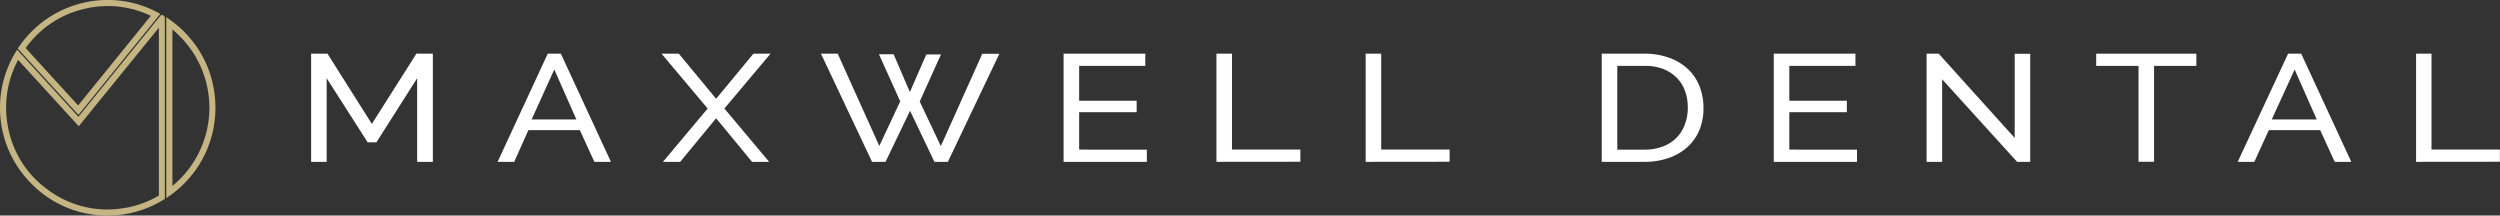
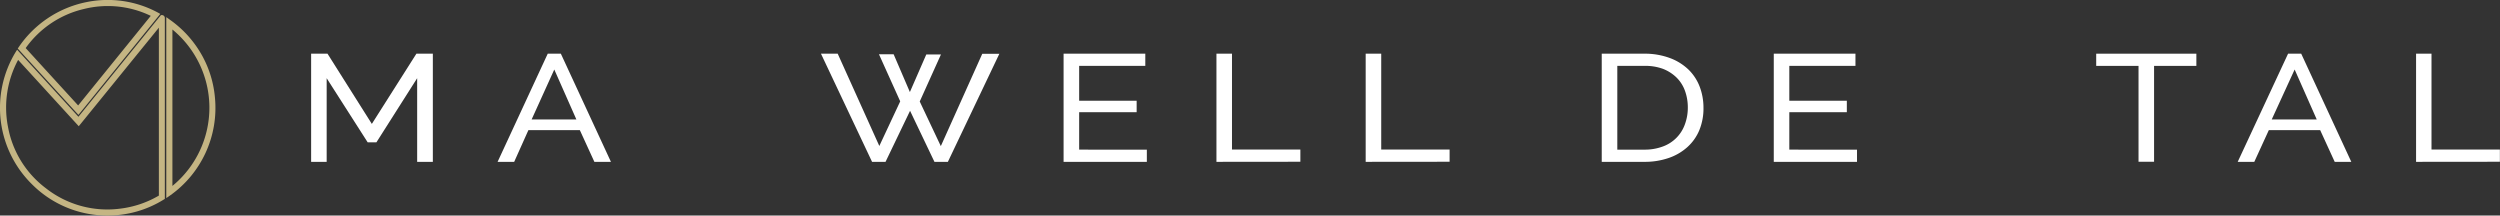
<svg xmlns="http://www.w3.org/2000/svg" viewBox="0 0 860.58 74.19">
  <rect x="0" y="0" width="860.58" height="74.19" fill="#333333" stroke="none" />
  <path d="m6 18.18 21.06 23 28.68-35.31c.27 0 .38.12.38.35v61.88a36.38 36.38 0 0 1 -50.12-49.92zm49.33-10.3h-.15l-28.1 34.6-21-22.92c-.14.24-.25.41-.35.59a35.11 35.11 0 0 0 -3.64 23.52 34.57 34.57 0 0 0 13.32 21.66 34.76 34.76 0 0 0 26.12 7.09 34.93 34.93 0 0 0 13.19-4.35 1.06 1.06 0 0 0 .62-1.07q0-29.25 0-58.5z" fill="#c4b583" />
  <path d="m37 74.19a36.53 36.53 0 0 1 -25.75-10.52 36.92 36.92 0 0 1 -5.81-45.84l.45-.72 21.11 23.08 28.41-35h.33a1 1 0 0 1 1 1v62.27l-.3.19a36.36 36.36 0 0 1 -19.44 5.54zm-30.76-53.57a34.54 34.54 0 0 0 -3.51 22.93 34 34 0 0 0 13.08 21.26 34.23 34.23 0 0 0 25.64 7 34.32 34.32 0 0 0 12.94-4.31h.06a.41.41 0 0 0 .24-.42v-.08c0-19.07 0-38.41 0-57.48l-27.58 33.93z" fill="#c4b583" />
  <path d="m7 16.65c11.55-17.05 33.09-19.65 47.22-11.65l-27.22 33.54zm20 20.65 26-32.06c-14.69-7.71-34.87-3.53-45 11.37zm30.89 29.7v-59.84a36.23 36.23 0 0 1 8.58 8.36 35.62 35.62 0 0 1 6.91 18.26 36.21 36.21 0 0 1 -15.49 33.22zm.8-1.64c6.88-4.84 14-15.1 14-28s-6.69-23.36-14-28.51z" fill="#c4b583" />
  <path d="m57.24 68.18v-62.28l1 .72a36.93 36.93 0 0 1 8.76 8.51 36.38 36.38 0 0 1 7 18.59 36.89 36.89 0 0 1 -15.74 33.77zm2.11-58v53.82a34.83 34.83 0 0 0 0-53.84zm-32.35 29.37-20.89-22.84.29-.43a37 37 0 0 1 23.1-15.5 36.5 36.5 0 0 1 25 3.63l.68.38zm-18.16-23 18.06 19.75 25-30.84a34 34 0 0 0 -23-2.37 34.11 34.11 0 0 0 -20.06 13.46z" fill="#c4b583" />
  <g fill="#fff">
    <path d="m143.6 55.71v-28.79l-14.03 22.08h-3l-14.12-22.08v28.79h-5.35v-37.23h5.64l15.26 24.17 15.34-24.17h5.66v37.23z" />
    <path d="m188.55 18.48h4.51l17.24 37.23h-5.7l-5-10.91h-17.71l-4.89 10.91h-5.71zm9.86 22.65-7.61-17.2-7.8 17.2z" />
-     <path d="m233.67 18.48 12.84 15.52 12.84-15.52h5.89l-15.88 18.88 15.4 18.35h-5.88l-12.37-15-12.37 15h-5.94l15.4-18.35-15.88-18.88z" />
    <path d="m302.57 18.69h5.05l5.59 13 5.65-12.95h5.05l-7.31 16.2 7.26 15.36 14.26-31.77h5.88l-17.71 37.18h-4.63l-8.39-17.57-8.44 17.57h-4.64l-17.59-37.23h5.76l14.33 31.77 7.19-15.36z" />
    <path d="m394.78 51.51v4.2h-28.66v-37.23h28.13v4.2h-22.77v12h19.79v3.94h-19.79v12.89z" />
    <path d="m418.74 55.71v-37.23h5.35v33h23.54v4.2z" />
    <path d="m470.11 55.71v-37.23h5.35v33h23.54v4.2z" />
    <path d="m551.37 55.71v-37.23h14.63a24.76 24.76 0 0 1 8.89 1.52 18.52 18.52 0 0 1 6.39 4 16.31 16.31 0 0 1 3.83 5.9 20.3 20.3 0 0 1 1.28 7.1 19.68 19.68 0 0 1 -1.39 7.72 16.14 16.14 0 0 1 -4.1 5.87 18.58 18.58 0 0 1 -6.45 3.78 25.11 25.11 0 0 1 -8.45 1.34zm29.63-18.71a16.59 16.59 0 0 0 -1-5.79 12.18 12.18 0 0 0 -2.91-4.54 13.79 13.79 0 0 0 -4.73-3 17.53 17.53 0 0 0 -6.36-.99h-9.27v28.83h9.27a17.72 17.72 0 0 0 6.45-1.1 12.57 12.57 0 0 0 7.55-7.63 16.47 16.47 0 0 0 1-5.78z" />
    <path d="m639.24 51.51v4.2h-28.65v-37.23h28.12v4.2h-22.77v12h19.8v3.94h-19.8v12.89z" />
-     <path d="m668.55 27.29v28.42h-5.35v-37.23h4.16l26.16 29v-28.95h5.35v37.18h-4.52z" />
    <path d="m756.06 22.68h-14.56v33h-5.35v-33h-14.57v-4.2h34.48z" />
    <path d="m787.63 18.48h4.52l17.24 37.23h-5.71l-5-10.91h-17.68l-5 10.91h-5.71zm9.87 22.65-7.61-17.2-7.89 17.2z" />
    <path d="m831.69 55.71v-37.23h5.31v33h23.54v4.2z" />
  </g>
</svg>